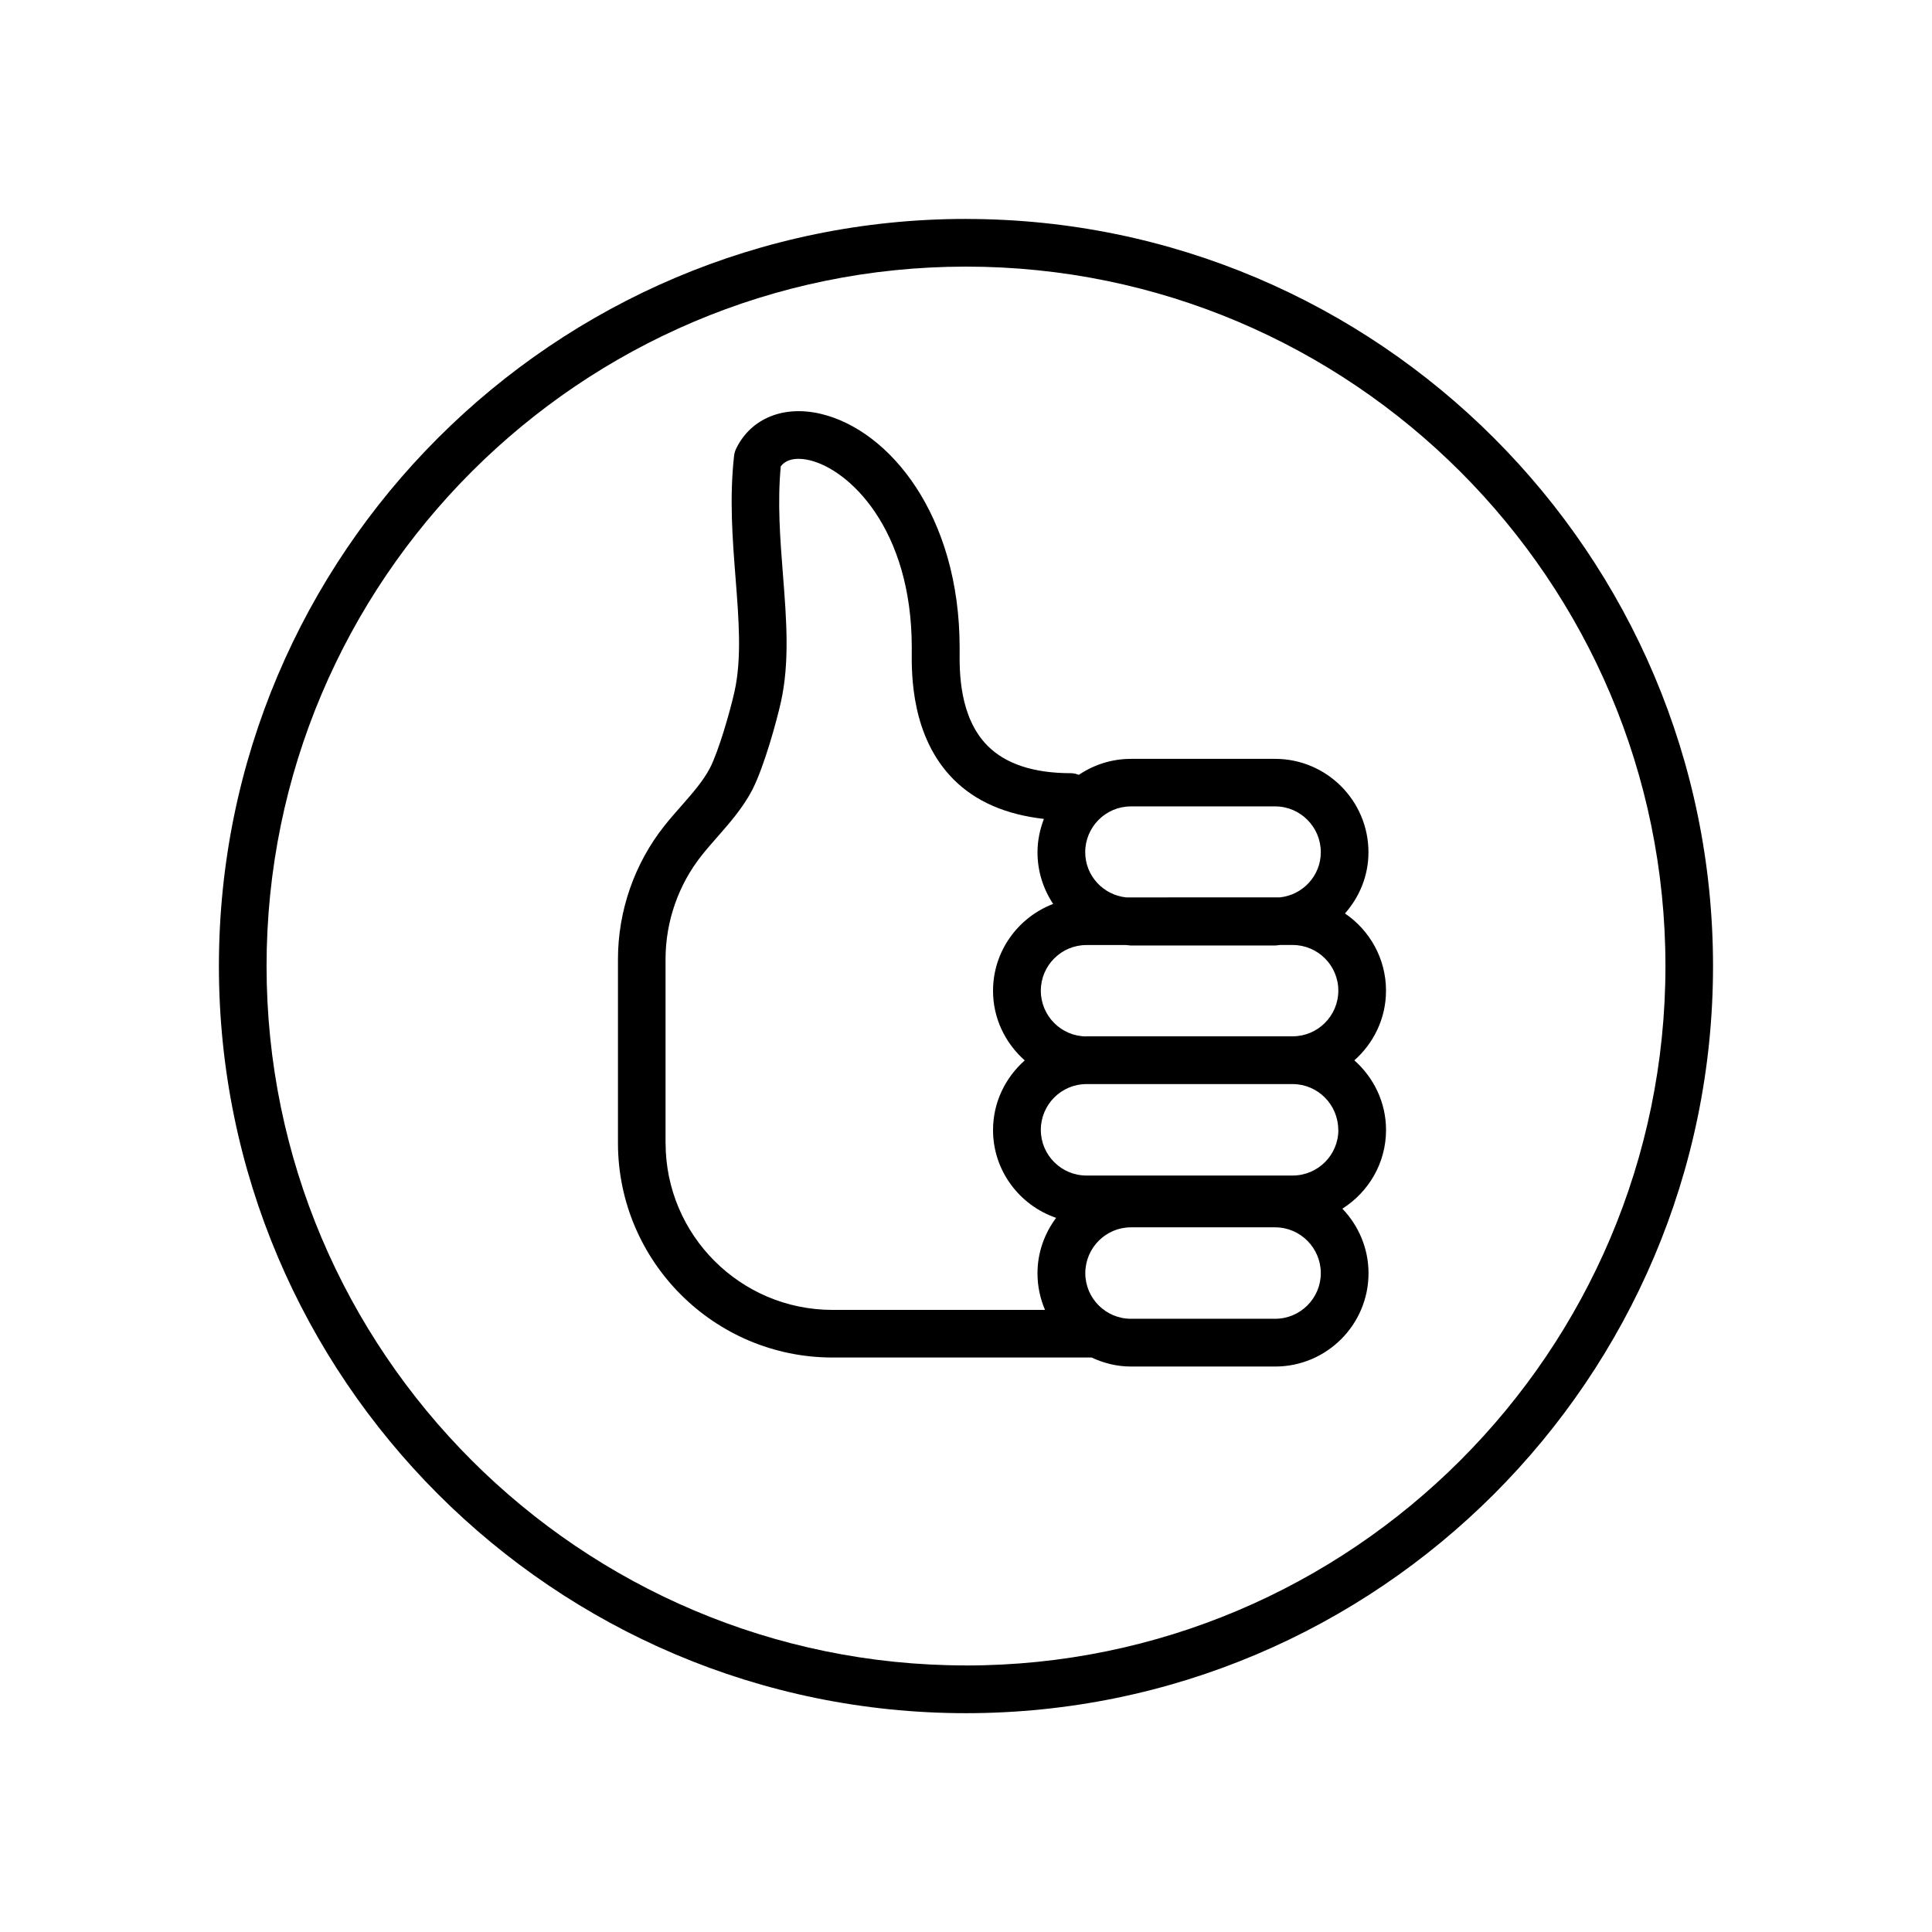
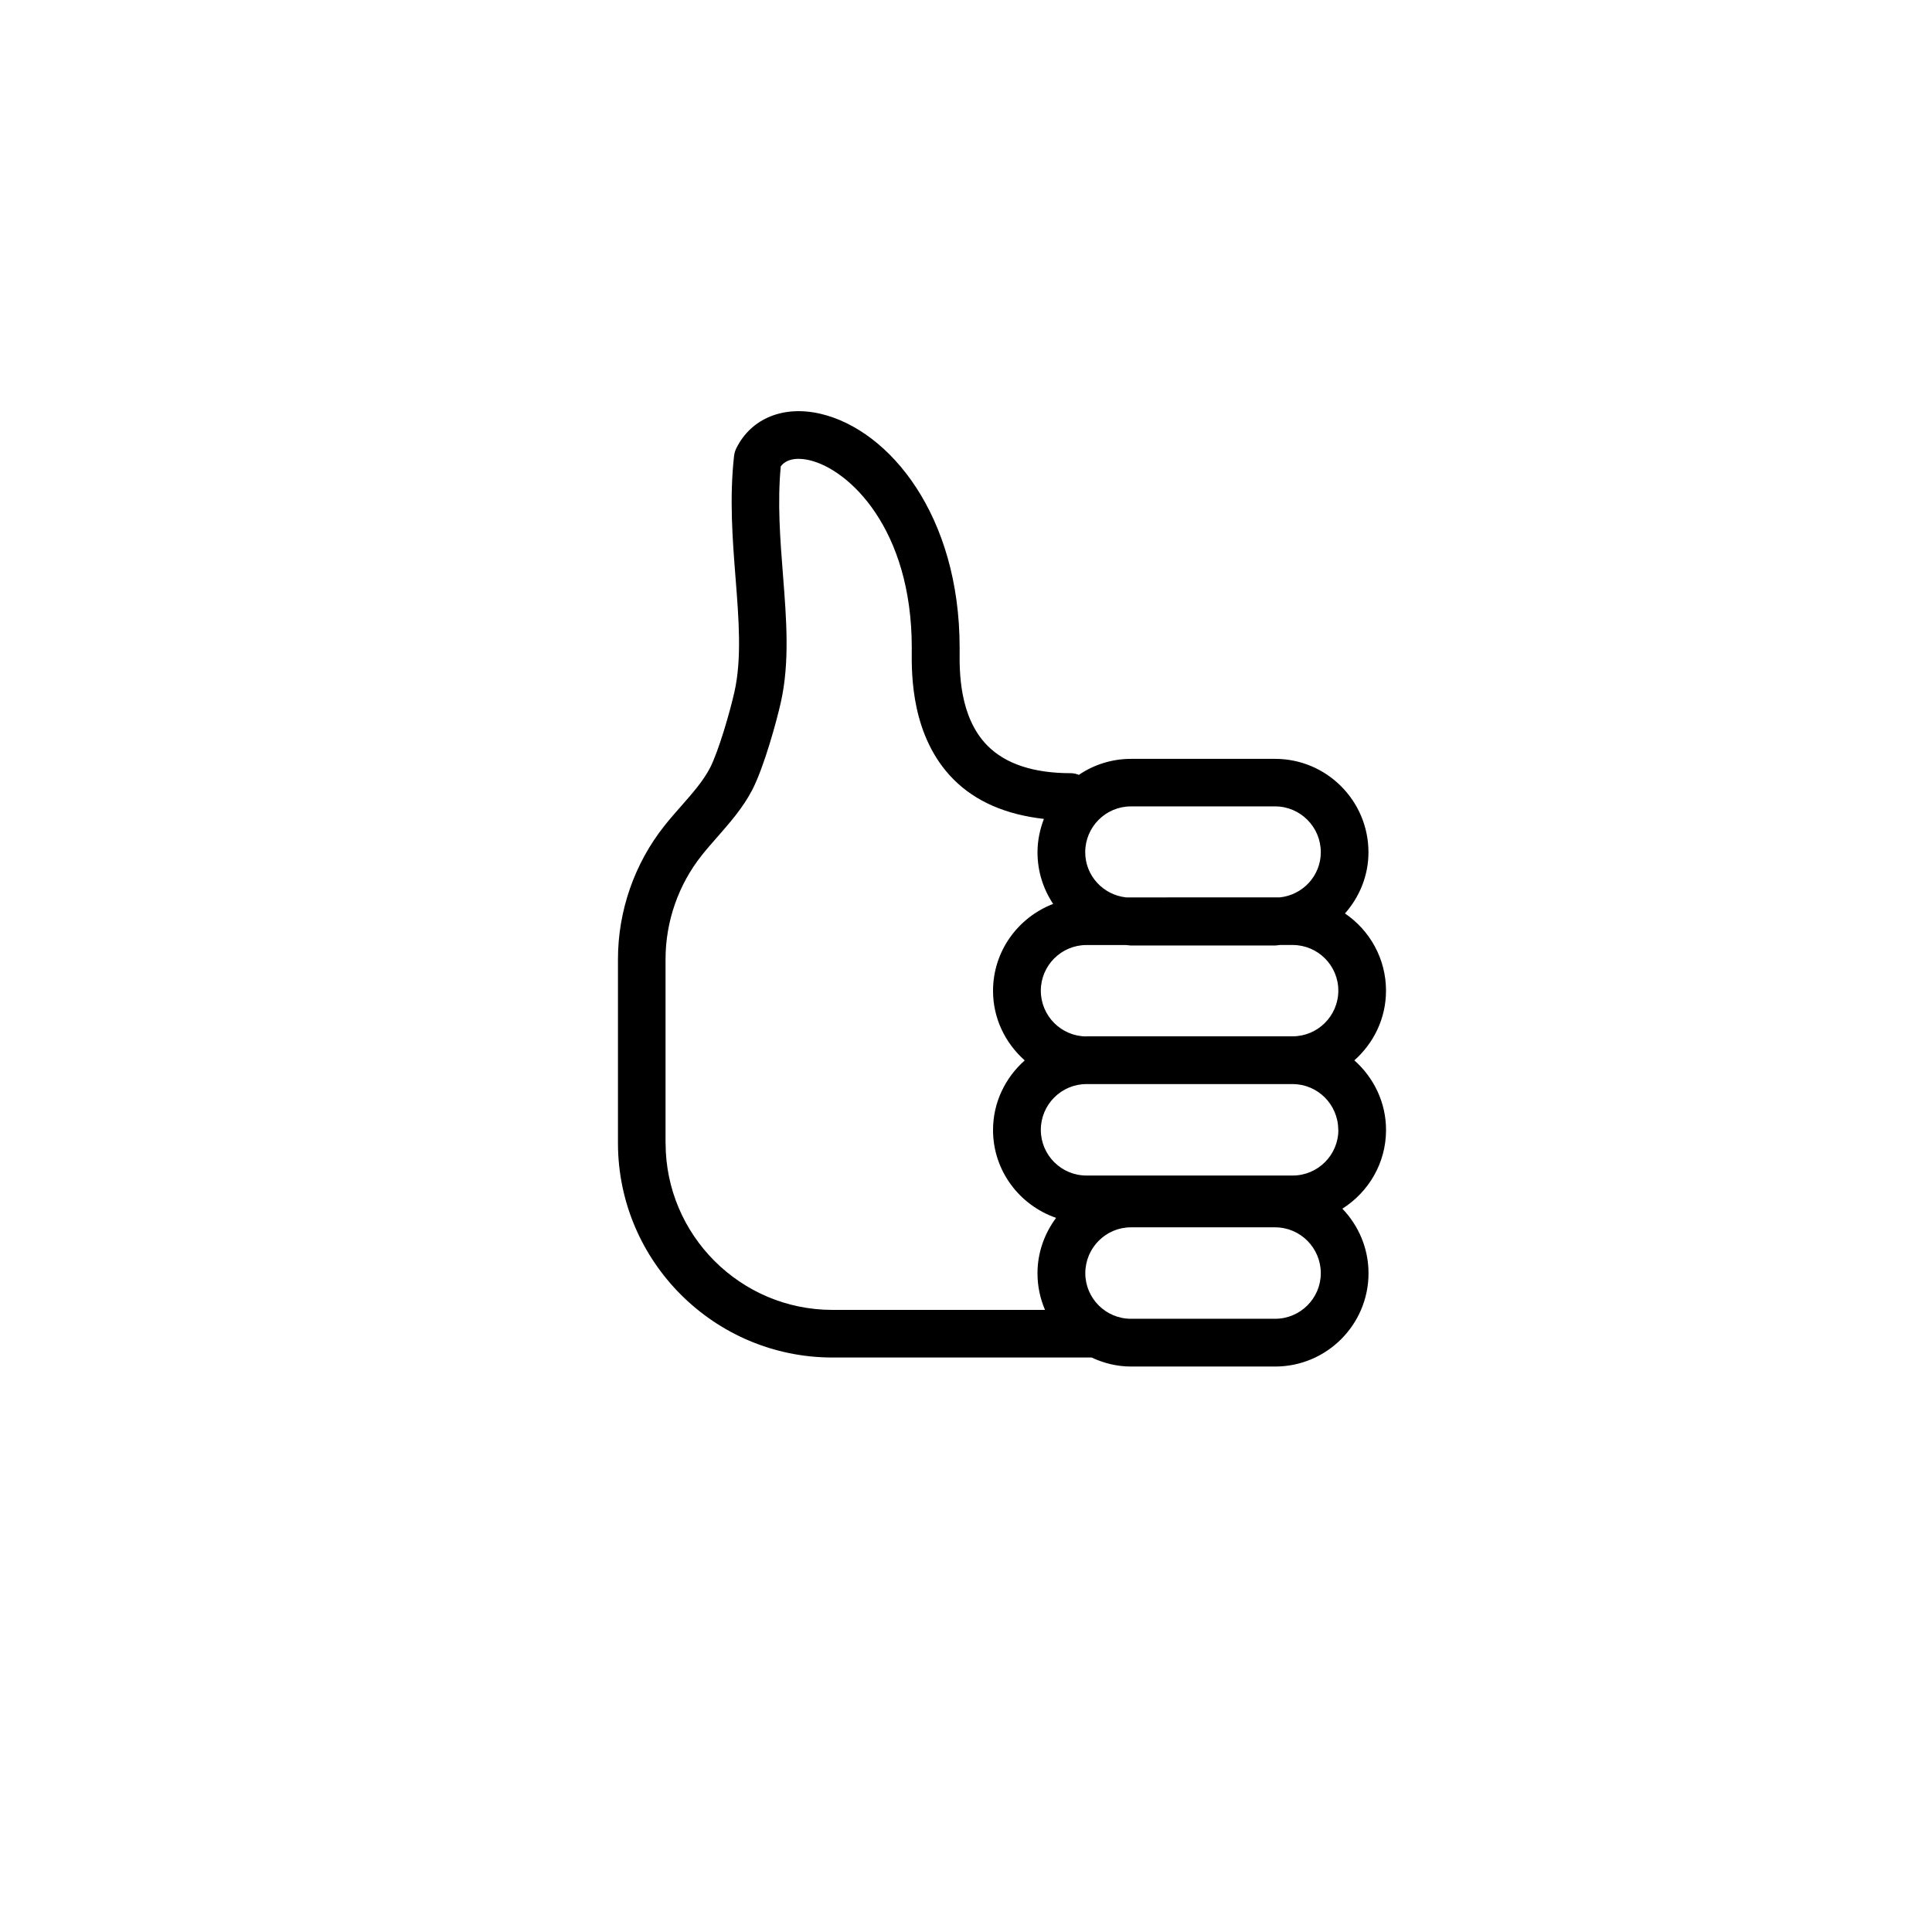
<svg xmlns="http://www.w3.org/2000/svg" width="150" height="150" viewBox="0 0 150 150">
  <g fill="#000">
-     <path d="M75 16.997c-31.984 0-58.004 26.02-58.004 58.004 0 31.99 26.02 58.01 58.003 58.01s58-26.02 58-58.002C133 43.02 106.98 17 74.993 17zm0 112.306c-29.943 0-54.304-24.36-54.304-54.302S45.056 20.7 75 20.7c29.944 0 54.305 24.36 54.305 54.304 0 29.943-24.362 54.303-54.306 54.303z" />
    <path d="M107.61 76.918c0-2.49-1.265-4.693-3.187-5.997 1.12-1.27 1.824-2.92 1.824-4.75 0-4-3.25-7.253-7.246-7.253H87.81c-1.496 0-2.89.457-4.045 1.24-.195-.07-.402-.128-.625-.128-2.89 0-5.062-.716-6.467-2.13-2.205-2.22-2.18-5.79-2.167-7.315v-.3c0-10.247-5.425-16.89-10.784-18.155-2.88-.678-5.386.34-6.543 2.65-.1.195-.16.406-.187.623-.365 3.297-.12 6.454.12 9.51.25 3.195.486 6.216-.086 8.786-.36 1.61-1.243 4.643-1.9 5.92-.53 1.02-1.35 1.953-2.22 2.942-.45.51-.898 1.02-1.317 1.548-2.33 2.933-3.61 6.613-3.61 10.364v14.27c0 9.184 7.47 16.654 16.654 16.654h20.12c.933.437 1.96.7 3.054.7h11.2c3.995 0 7.245-3.25 7.245-7.242 0-1.946-.78-3.71-2.03-5.013 2.03-1.286 3.39-3.537 3.39-6.11 0-2.158-.964-4.077-2.46-5.407 1.494-1.327 2.457-3.244 2.457-5.4zm-19.807-14.31h11.2c1.952 0 3.544 1.596 3.544 3.556 0 1.832-1.402 3.326-3.188 3.51H87.44c-1.783-.184-3.184-1.678-3.184-3.51 0-1.96 1.59-3.555 3.542-3.555zm-36.13 26.128V74.468c0-2.92.998-5.78 2.812-8.062.38-.48.788-.942 1.194-1.405.97-1.11 1.99-2.26 2.73-3.68.93-1.82 1.9-5.376 2.22-6.814.69-3.11.433-6.4.16-9.88-.216-2.756-.438-5.6-.17-8.422.556-.73 1.62-.62 2.237-.473 3.067.724 7.934 5.315 7.934 14.555l-.002.27c-.013 1.815-.048 6.637 3.24 9.95 1.73 1.74 4.105 2.744 7.02 3.073-.31.81-.497 1.68-.497 2.597 0 1.48.45 2.854 1.216 4.003-2.72 1.043-4.668 3.665-4.668 6.75 0 2.155.963 4.07 2.46 5.4-1.497 1.33-2.46 3.25-2.46 5.405 0 3.168 2.06 5.84 4.896 6.82-.897 1.208-1.445 2.688-1.445 4.305 0 1.007.21 1.966.584 2.84H64.63c-7.142 0-12.954-5.81-12.954-12.955zm47.33 13.654h-11.2c-1.95 0-3.54-1.59-3.54-3.54 0-1.962 1.59-3.56 3.54-3.56h11.2c1.952 0 3.544 1.598 3.544 3.56 0 1.95-1.592 3.54-3.545 3.54zm4.907-14.666c0 1.954-1.59 3.544-3.545 3.544H84.352c-1.953 0-3.543-1.59-3.543-3.544 0-1.96 1.59-3.556 3.54-3.556h16.01c1.952 0 3.542 1.595 3.542 3.556zm-19.558-7.256c-1.953 0-3.543-1.593-3.543-3.55 0-1.955 1.59-3.545 3.54-3.545h3.09c.12.006.234.036.355.036H99c.12 0 .236-.03.357-.04h1.005c1.955 0 3.545 1.59 3.545 3.54 0 1.957-1.59 3.55-3.545 3.55h-16.01z" />
  </g>
</svg>